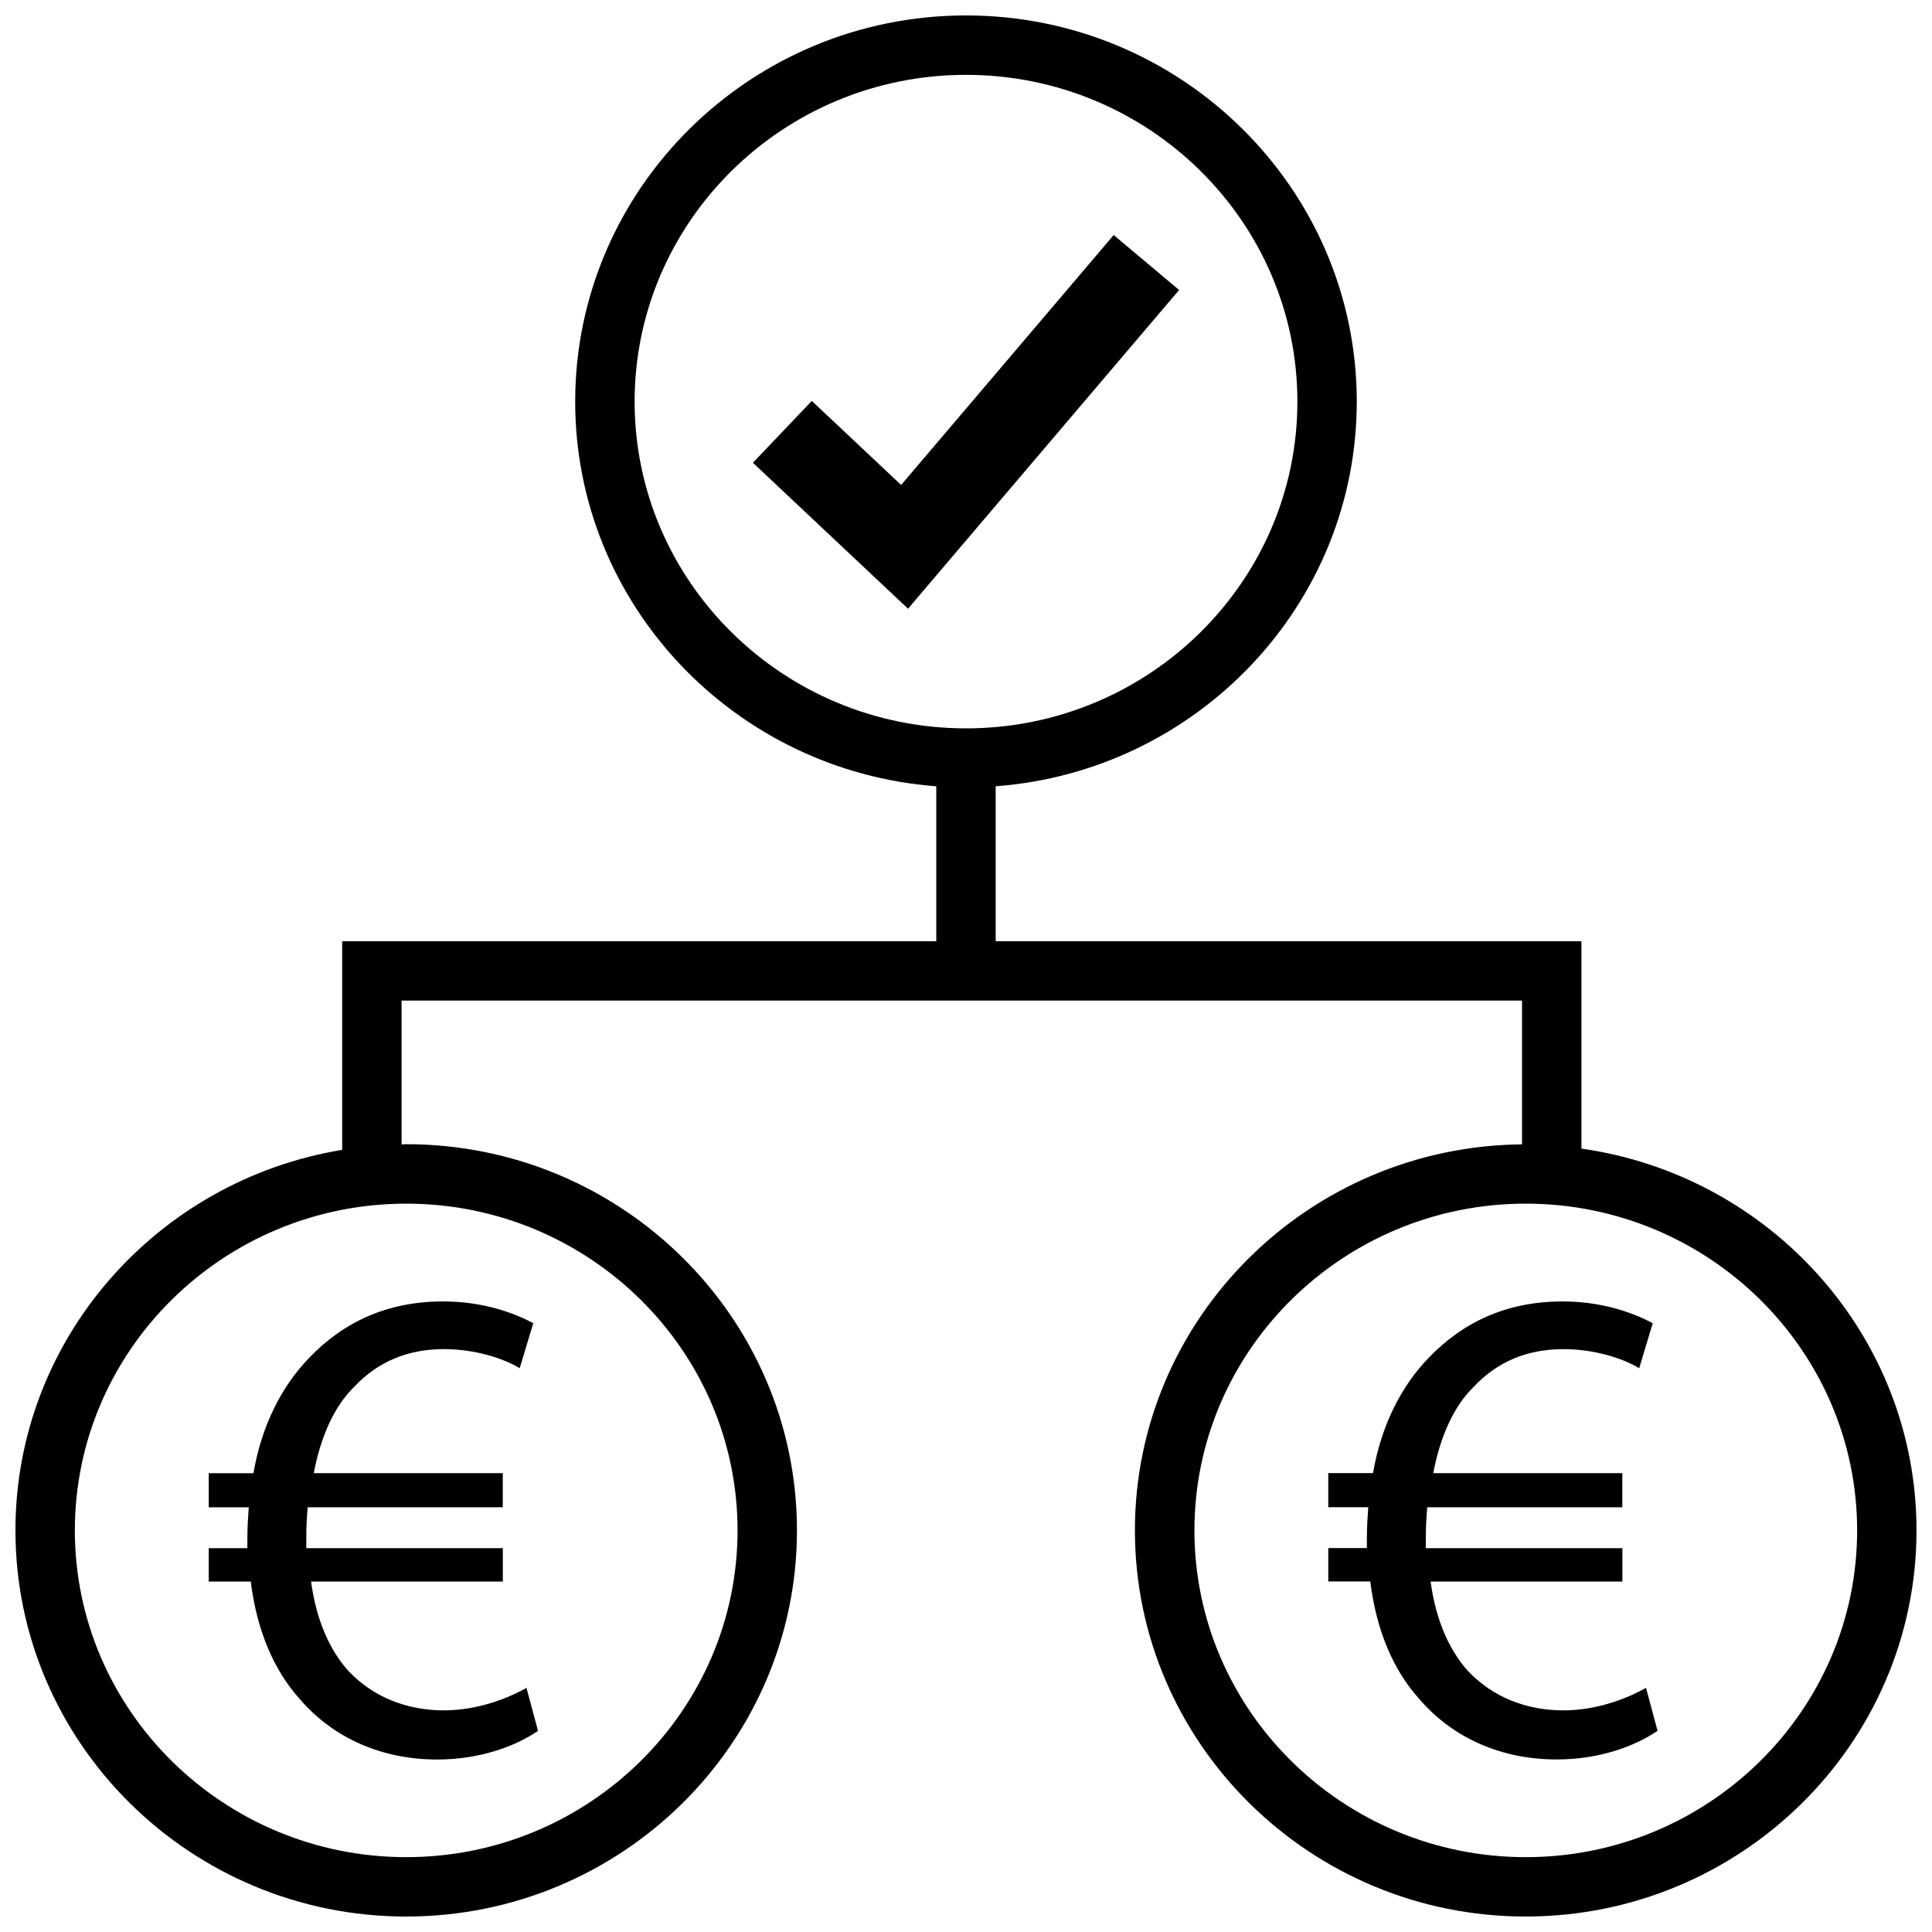
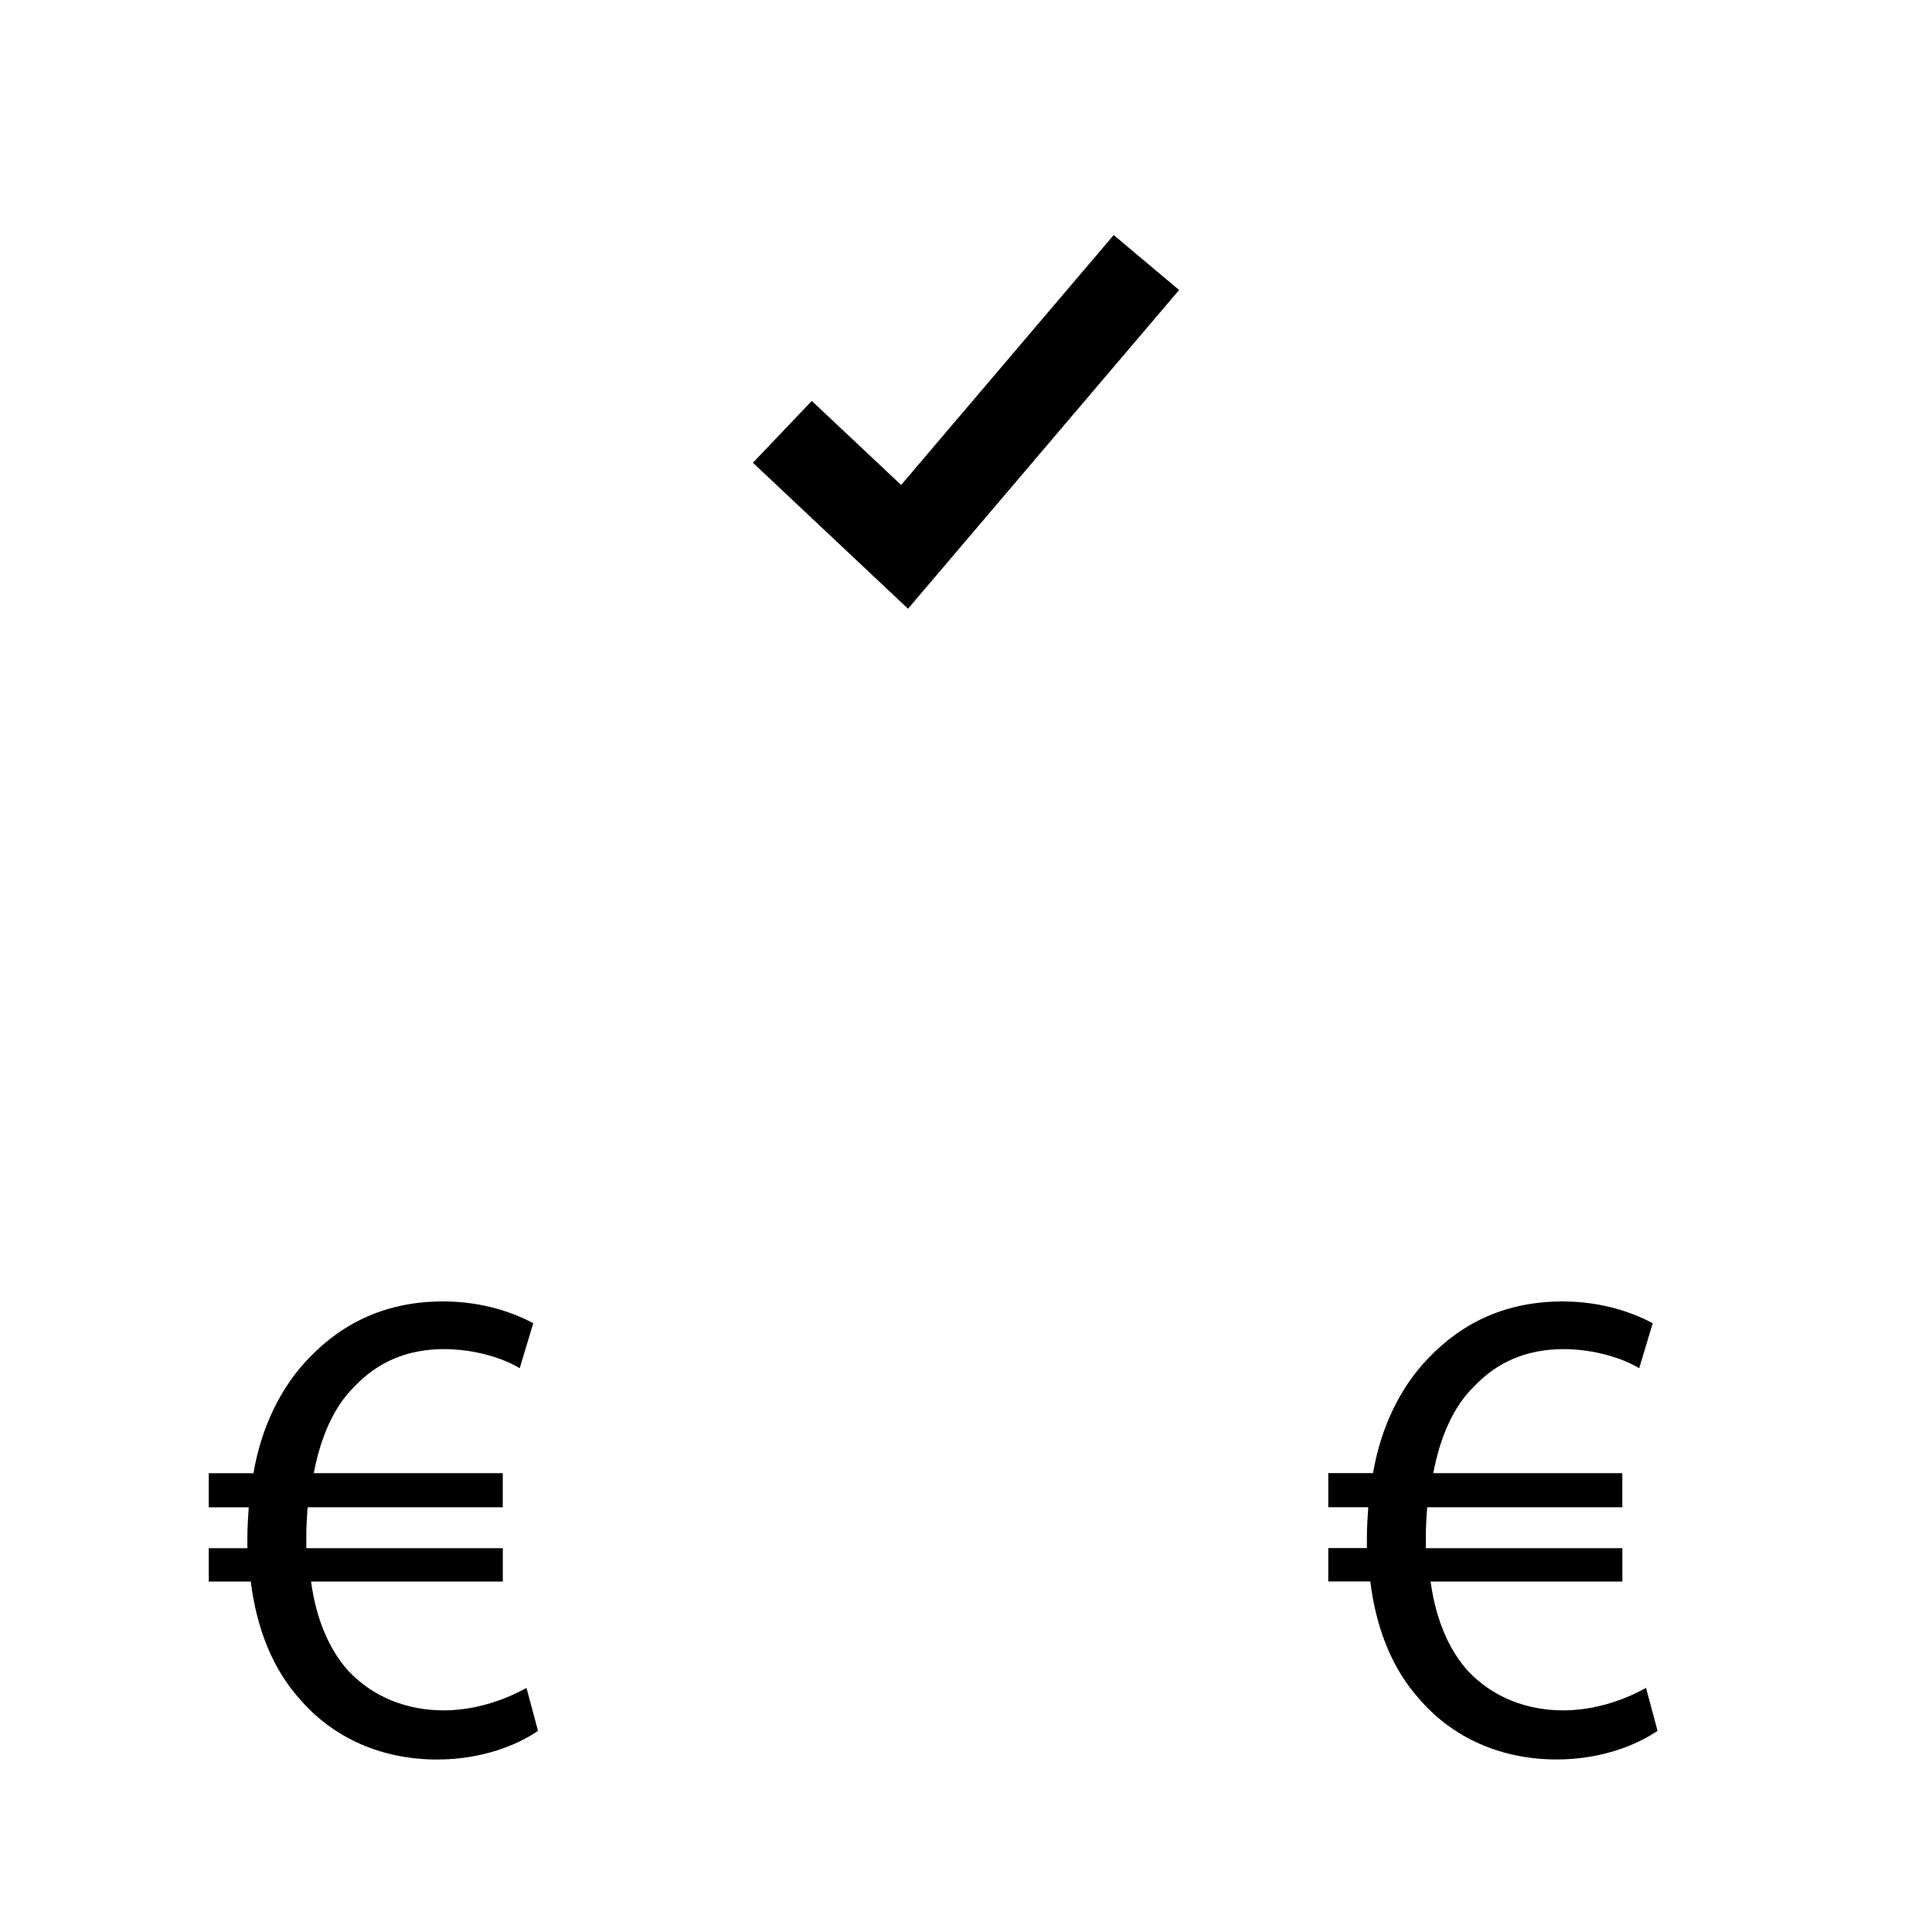
<svg xmlns="http://www.w3.org/2000/svg" width="800px" height="800px" version="1.1" viewBox="144 144 512 512">
  <defs>
    <clipPath id="a">
      <path d="m148.09 148.09h503.81v503.81h-503.81z" />
    </clipPath>
  </defs>
  <path d="m507.86 534.39h-11.855v9.035h10.598c-0.172 2.519-0.363 5.242-0.363 8.125v2.707h-10.234v8.848h11.133c1.605 13.004 6.109 23.488 12.926 31.078 8.973 10.484 21.898 16.09 36.449 16.09 11.855 0 21.191-3.793 26.75-7.59l-3.055-11.383c-4.125 2.348-12.391 5.969-21.898 5.969-9.699 0-18.672-3.434-25.316-10.469-4.848-5.414-8.438-13.195-9.871-23.664h50.82v-8.848h-52.082v-3.258c0-2.535 0.172-5.242 0.363-7.59h51.703v-9.035h-50.098c1.793-9.574 5.383-17.711 10.77-22.938 6.109-6.504 14.012-9.934 23.695-9.934 8.078 0 15.617 2.348 20.105 5.055l3.59-11.918c-5.023-2.707-13.289-5.777-23.883-5.777-14.719 0-26.387 5.414-35.551 15.004-7.152 7.363-12.535 17.848-14.695 30.492z" />
-   <path d="m223.38 594.2c8.973 10.484 21.898 16.09 36.449 16.09 11.855 0 21.191-3.793 26.75-7.59l-3.055-11.383c-4.129 2.328-12.379 5.949-21.902 5.949-9.699 0-18.672-3.434-25.316-10.469-4.848-5.414-8.438-13.195-9.871-23.664h50.82v-8.848h-52.082v-3.258c0-2.535 0.172-5.242 0.363-7.59h51.703v-9.035h-50.082c1.793-9.574 5.383-17.711 10.77-22.938 6.109-6.504 14.012-9.934 23.695-9.934 8.078 0 15.617 2.348 20.105 5.055l3.59-11.918c-5.023-2.707-13.289-5.777-23.883-5.777-14.719 0-26.387 5.414-35.551 15.004-7.18 7.398-12.562 17.887-14.719 30.527l-11.844-0.004v9.035h10.598c-0.172 2.519-0.363 5.242-0.363 8.125v2.707h-10.234v8.848h11.133c1.621 12.992 6.109 23.461 12.926 31.066z" />
+   <path d="m223.38 594.2c8.973 10.484 21.898 16.09 36.449 16.09 11.855 0 21.191-3.793 26.75-7.59l-3.055-11.383c-4.129 2.328-12.379 5.949-21.902 5.949-9.699 0-18.672-3.434-25.316-10.469-4.848-5.414-8.438-13.195-9.871-23.664h50.82v-8.848h-52.082v-3.258c0-2.535 0.172-5.242 0.363-7.59h51.703v-9.035h-50.082c1.793-9.574 5.383-17.711 10.77-22.938 6.109-6.504 14.012-9.934 23.695-9.934 8.078 0 15.617 2.348 20.105 5.055l3.59-11.918c-5.023-2.707-13.289-5.777-23.883-5.777-14.719 0-26.387 5.414-35.551 15.004-7.18 7.398-12.562 17.887-14.719 30.527l-11.844-0.004v9.035h10.598c-0.172 2.519-0.363 5.242-0.363 8.125v2.707h-10.234v8.848h11.133c1.621 12.992 6.109 23.461 12.926 31.066" />
  <path d="m439.14 206.29-56.332 66.234-23.676-22.277-15.605 16.387 41.109 38.684 71.84-84.465z" />
  <g clip-path="url(#a)">
-     <path d="m503.56 250.43c0-56.426-46.461-102.34-103.56-102.34-57.105 0-103.57 45.91-103.57 102.34 0 53.797 42.273 97.945 95.691 101.94v41.059h-157.44v55.293c-49.039 8.051-86.59 50.148-86.59 100.84 0 56.426 46.461 102.34 103.56 102.34 57.105 0 103.55-45.91 103.55-102.34 0.004-56.426-46.441-102.34-103.55-102.34-0.41 0-0.82 0.062-1.227 0.062v-38.117h296.93v38.102c-56.648 0.52-102.59 46.176-102.59 102.29 0 56.426 46.445 102.34 103.55 102.34 57.105 0 103.58-45.91 103.58-102.34 0-51.453-38.684-94.055-88.797-101.17v-54.961h-155.23v-41.059c53.434-4 95.691-48.148 95.691-101.95zm-164.1 299.14c0 47.734-39.391 86.594-87.805 86.594-48.426 0-87.82-38.855-87.82-86.594 0-47.734 39.395-86.59 87.82-86.59 48.414 0 87.805 38.855 87.805 86.59zm296.7 0c0 47.734-39.391 86.594-87.82 86.594-48.414 0-87.805-38.855-87.805-86.594 0-47.734 39.391-86.594 87.805-86.594 48.43 0.004 87.82 38.859 87.82 86.594zm-323.98-299.14c0-47.734 39.391-86.594 87.82-86.594s87.82 38.855 87.82 86.594c0 47.734-39.395 86.594-87.82 86.594-48.43 0-87.82-38.859-87.82-86.594z" />
-   </g>
+     </g>
</svg>